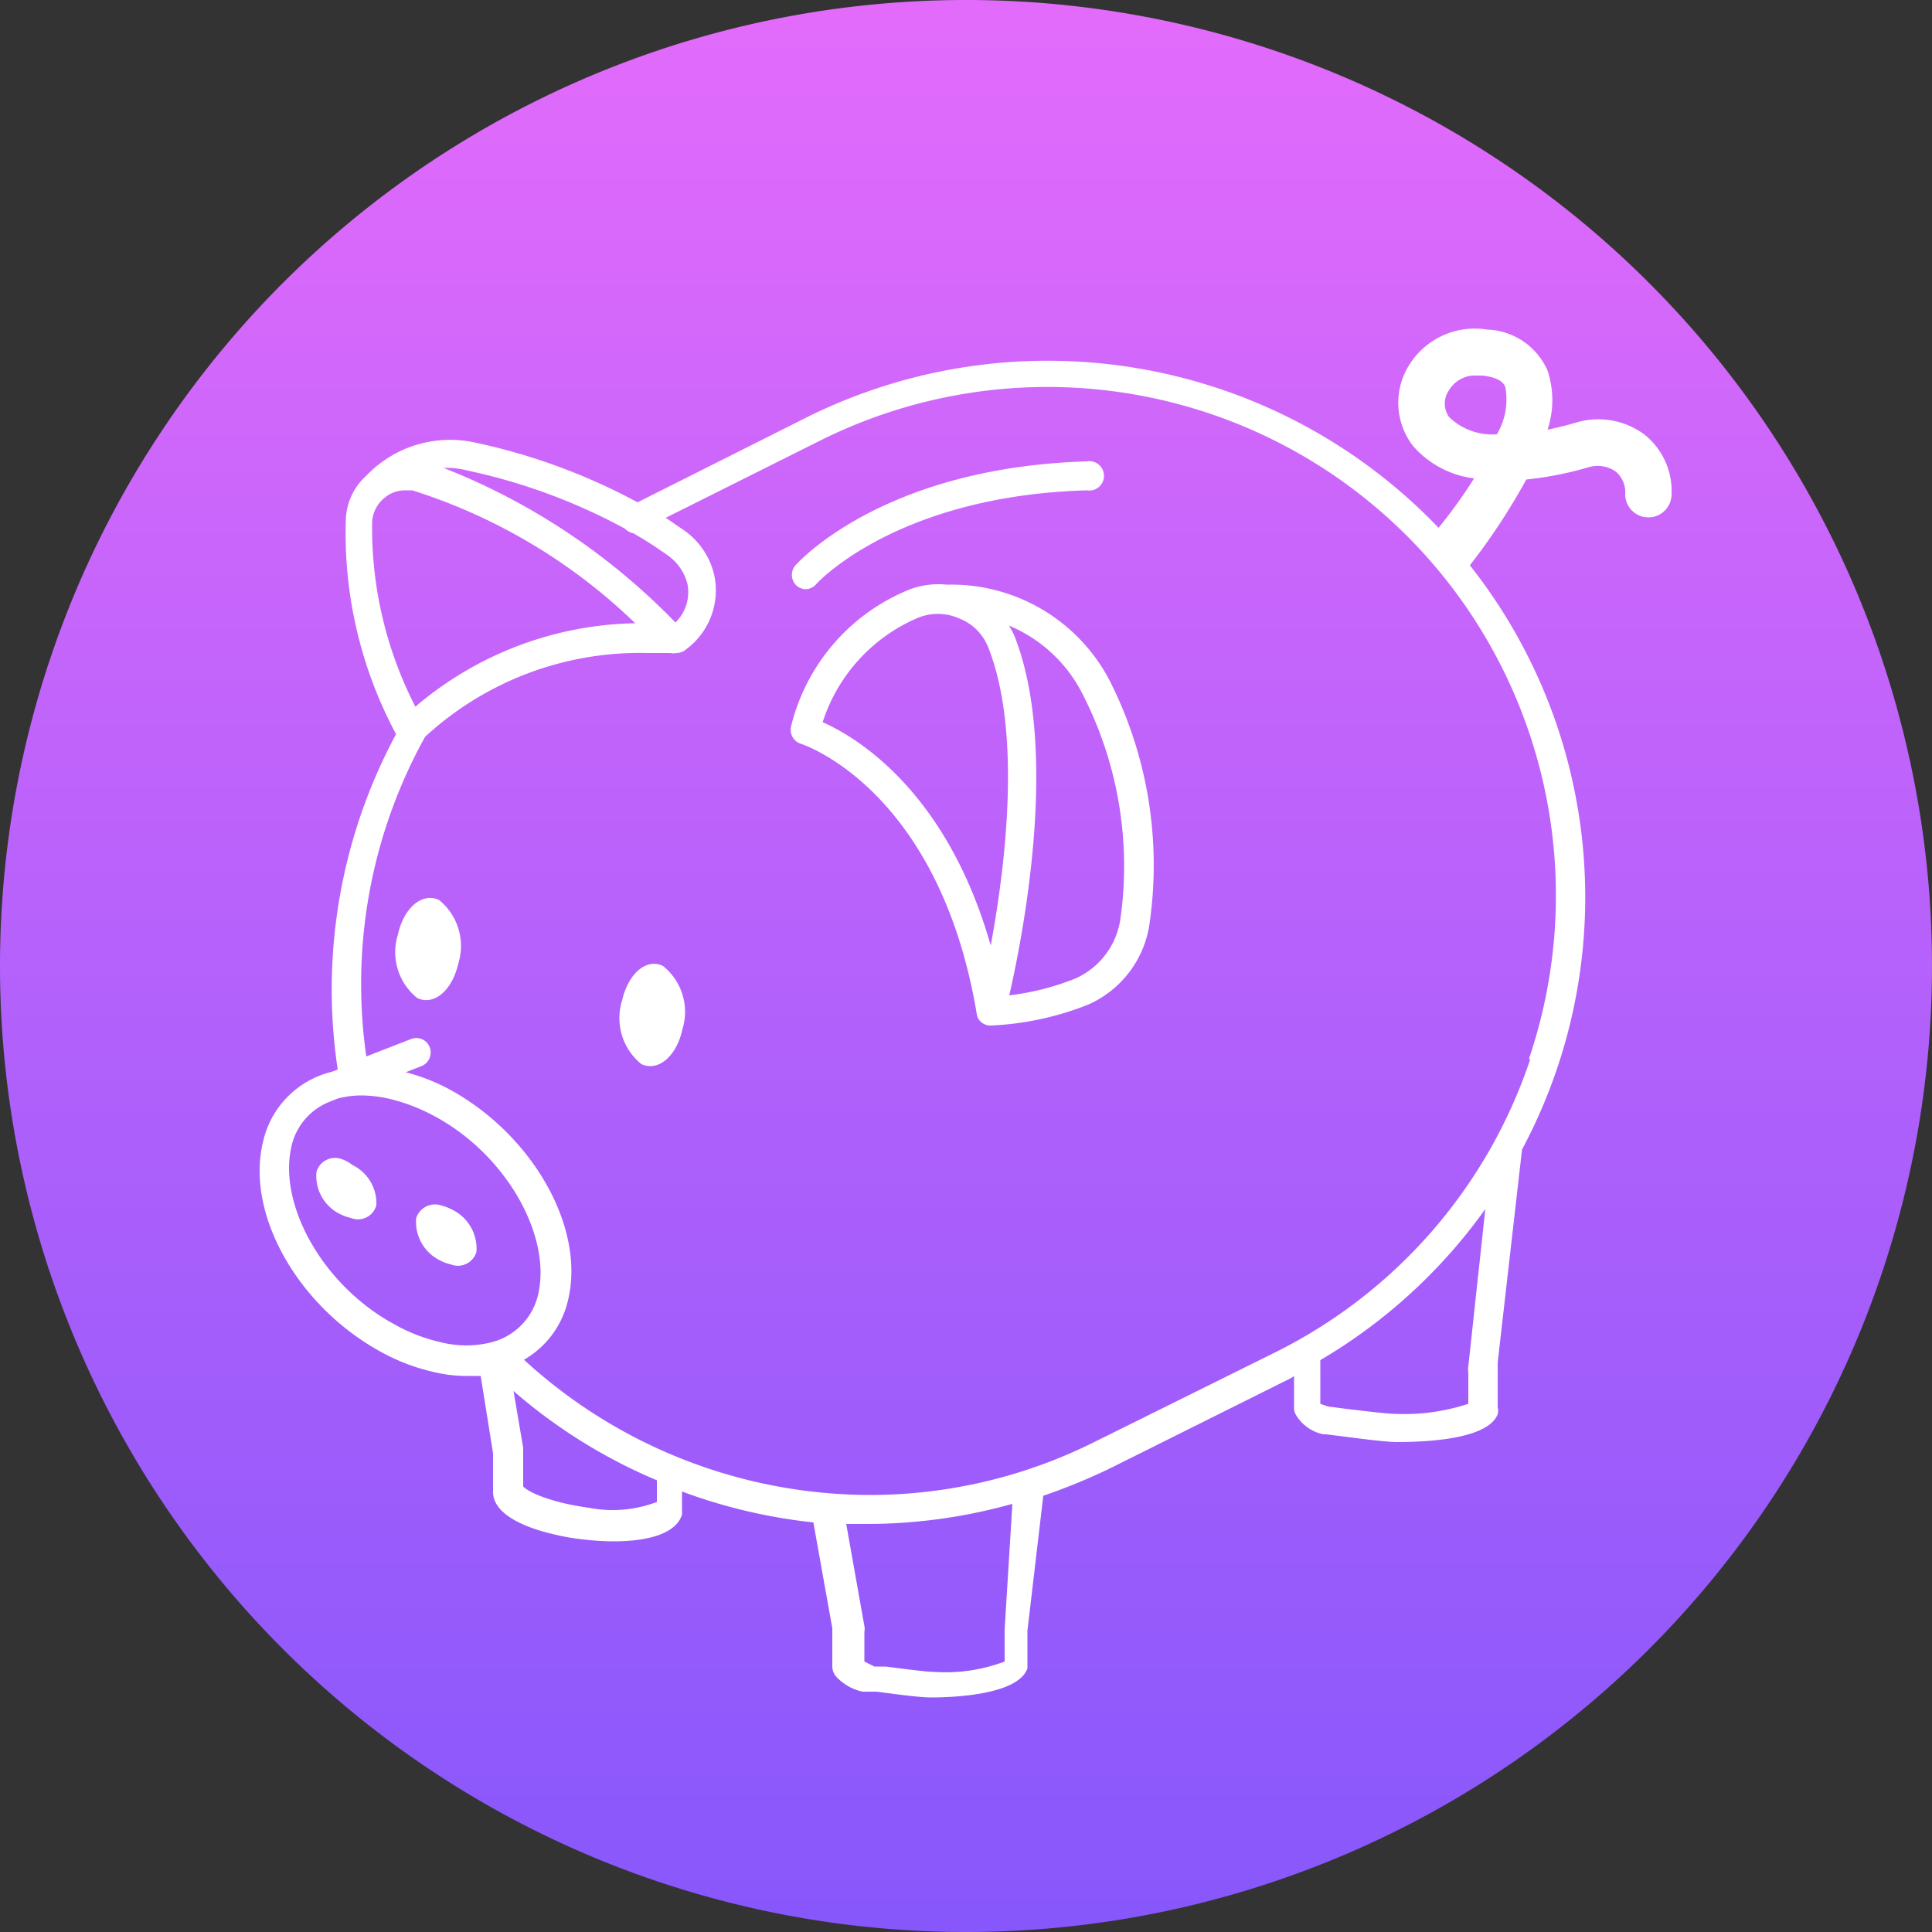
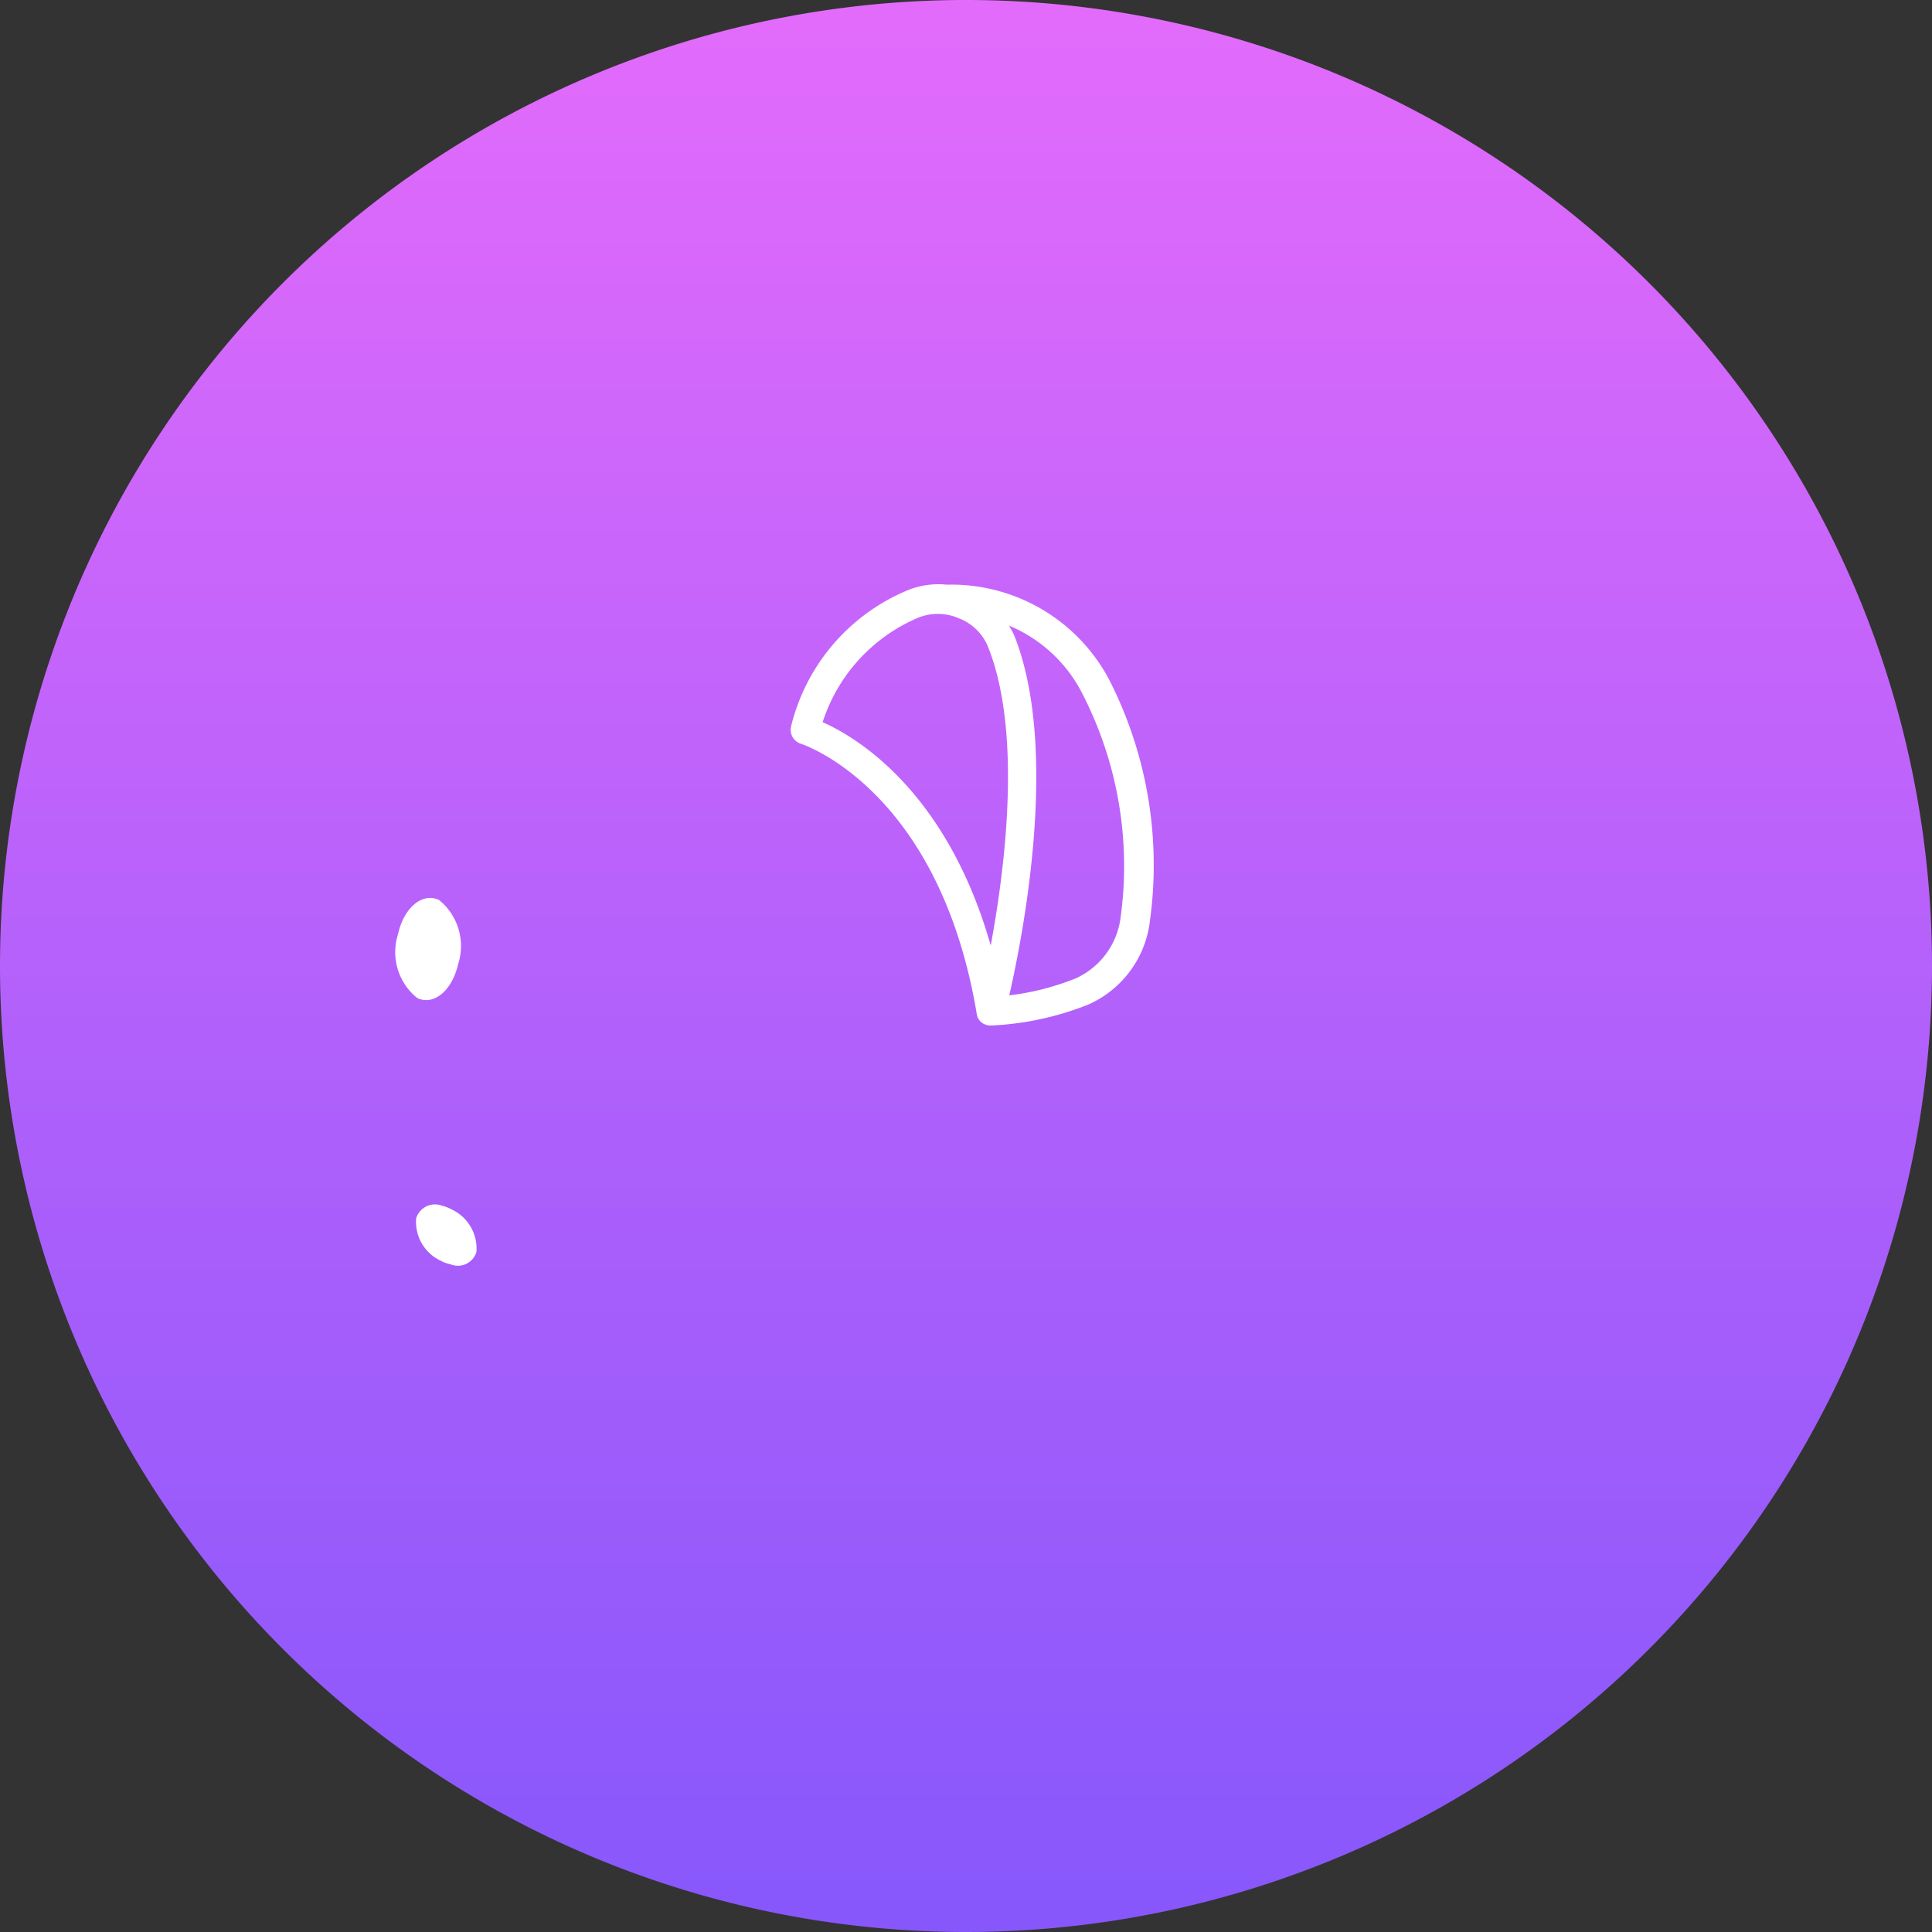
<svg xmlns="http://www.w3.org/2000/svg" viewBox="0 0 50 50">
  <rect x="0" y="0" width="50" height="50" fill="#333333" stroke="none" />
  <defs>
    <style>.cls-1{fill:url(#Безымянный_градиент_23);}.cls-2{fill:#fff;}</style>
    <linearGradient id="Безымянный_градиент_23" x1="25" x2="25" y2="50" gradientUnits="userSpaceOnUse">
      <stop offset="0" stop-color="#e36bfb" />
      <stop offset="1" stop-color="#8757fb" />
    </linearGradient>
  </defs>
  <title>свинка</title>
  <g id="Слой_2" data-name="Слой 2">
    <g id="Слой_1-2" data-name="Слой 1">
      <path class="cls-1" d="M25,50A25,25,0,1,0,0,25,25,25,0,0,0,25,50Z" />
      <path class="cls-2" d="M11.36,23.29c-.43-.2-.91.2-1.06.89a1.52,1.52,0,0,0,.5,1.65c.43.2.9-.19,1.06-.89A1.53,1.53,0,0,0,11.36,23.29Z" />
-       <path class="cls-2" d="M17.16,25c-.43-.21-.9.19-1.06.89a1.53,1.53,0,0,0,.5,1.65c.43.2.91-.2,1.06-.9A1.52,1.52,0,0,0,17.16,25Z" />
-       <path class="cls-2" d="M9.12,30.15A1,1,0,0,0,8.85,30a.5.5,0,0,0-.66.33,1.1,1.1,0,0,0,.61,1.09,1.19,1.19,0,0,0,.28.1.49.49,0,0,0,.66-.33A1.1,1.1,0,0,0,9.12,30.15Z" />
-       <path class="cls-2" d="M11.71,31.31a1.24,1.24,0,0,0-.28-.11.51.51,0,0,0-.66.33,1.11,1.11,0,0,0,.62,1.09,1,1,0,0,0,.27.1.5.5,0,0,0,.67-.32A1.12,1.12,0,0,0,11.71,31.31Z" />
-       <path class="cls-2" d="M42.55,11.24a2,2,0,0,0-1.74-.31c-.27.08-.52.14-.76.19a2.42,2.42,0,0,0,0-1.53,1.77,1.77,0,0,0-1.56-1.06,2,2,0,0,0-2.07,1,1.83,1.83,0,0,0,.14,2,2.49,2.49,0,0,0,1.59.85,13,13,0,0,1-.92,1.28,14,14,0,0,0-16.29-2.89L16.5,13a15.73,15.73,0,0,0-4.22-1.55,3,3,0,0,0-2.75.81h0l0,0-.06.06h0a1.6,1.6,0,0,0-.52,1.13A11,11,0,0,0,10.25,19a13.94,13.94,0,0,0-1.51,8.68l-.16.06a2.4,2.4,0,0,0-1.77,1.8c-.46,1.85.87,4.23,3,5.42a5.26,5.26,0,0,0,1.38.54,3.7,3.7,0,0,0,.91.11l.34,0,.32,2v.94s0,0,0,.06c0,.69,1.16,1,1.54,1.09h0a5.88,5.88,0,0,0,.79.14,7,7,0,0,0,.79.05c.84,0,1.61-.18,1.77-.69a.06.06,0,0,0,0,0,.25.25,0,0,0,0-.07s0,0,0,0a0,0,0,0,1,0,0V38.6a14,14,0,0,0,3.4.8l.49,2.74h0v1a.42.42,0,0,0,.09.24l0,0h0a1.32,1.32,0,0,0,.69.4h.06l.31,0c.59.08,1.14.15,1.4.15.56,0,2.25-.06,2.5-.75l0-.11s0,0,0-.06V42.2L27,38.71a15.74,15.74,0,0,0,1.71-.7l4.65-2.32a.57.57,0,0,0,.13-.08v.83h0a.35.35,0,0,0,.05.18,1.08,1.08,0,0,0,.71.5h.07l.48.06c.61.08,1.13.14,1.35.14.91,0,2.37-.1,2.61-.72a.35.35,0,0,0,0-.18V35.31s0,0,0-.05l.63-5.51a13.85,13.85,0,0,0-1.35-15.12,16.43,16.43,0,0,0,1.46-2.22,9,9,0,0,0,1.62-.32.82.82,0,0,1,.69.11.7.7,0,0,1,.25.59.6.6,0,0,0,1.2,0A1.87,1.87,0,0,0,42.55,11.24Zm-30.44.94a15.14,15.14,0,0,1,4.06,1.5.43.43,0,0,0,.22.12,10.61,10.61,0,0,1,.9.58,1.28,1.28,0,0,1,.5.73,1.09,1.09,0,0,1-.31,1,17,17,0,0,0-6-4A2.16,2.16,0,0,1,12.11,12.18ZM9.63,13.53a.86.86,0,0,1,.34-.66.81.81,0,0,1,.51-.18l.19,0a14.63,14.63,0,0,1,5.77,3.44,9,9,0,0,0-5.69,2.16A10.14,10.14,0,0,1,9.63,13.53Zm1.75,21.2a4.43,4.43,0,0,1-1.18-.46c-1.84-1-3-3.08-2.66-4.59a1.62,1.62,0,0,1,1-1.17l.2-.08a2.37,2.37,0,0,1,.61-.08,3.32,3.32,0,0,1,.74.09,4.8,4.8,0,0,1,1.18.46c1.84,1,3,3.08,2.66,4.59a1.66,1.66,0,0,1-1.26,1.26h0A2.69,2.69,0,0,1,11.38,34.73ZM17,38.87a3.2,3.2,0,0,1-1.76.15,6.72,6.72,0,0,1-.7-.13c-.75-.19-.95-.37-1-.42h0v-1L13.29,36A13.82,13.82,0,0,0,17,38.31Zm9,3.3h0V43a4.31,4.31,0,0,1-1.79.27c-.23,0-.9-.09-1.29-.14l-.29,0L22.37,43v-.77a.38.38,0,0,0,0-.15l-.47-2.64c.2,0,.39,0,.59,0a14,14,0,0,0,3.71-.52Zm12-6.81a.51.51,0,0,0,0,.17v.8a5.29,5.29,0,0,1-1.91.26c-.19,0-.83-.08-1.26-.13l-.46-.06-.2-.07V35.2a13.91,13.91,0,0,0,4.27-3.91Zm1.6-7.94A13.1,13.1,0,0,1,33,35l-4.66,2.31a13,13,0,0,1-5.85,1.38,13.27,13.27,0,0,1-8.93-3.5,2.39,2.39,0,0,0,1.14-1.54c.45-1.85-.88-4.23-3-5.42a5,5,0,0,0-1.2-.48l.41-.16a.38.38,0,0,0,.21-.49.37.37,0,0,0-.48-.21l-1.16.45A13.19,13.19,0,0,1,11,19.07a8.19,8.19,0,0,1,5.75-2.17l.6,0h0a.41.41,0,0,0,.16,0,.38.38,0,0,0,.24-.09,1.9,1.9,0,0,0,.74-1.9,1.94,1.94,0,0,0-.78-1.18l-.48-.33,4-2a13.16,13.16,0,0,1,18.34,16Zm-.87-16.18a1.6,1.6,0,0,1-1.23-.45.6.6,0,0,1,0-.69.78.78,0,0,1,.72-.38h.15c.5.06.57.24.59.31A1.77,1.77,0,0,1,38.74,11.24Z" />
+       <path class="cls-2" d="M11.71,31.31a1.24,1.24,0,0,0-.28-.11.51.51,0,0,0-.66.33,1.11,1.11,0,0,0,.62,1.09,1,1,0,0,0,.27.1.5.5,0,0,0,.67-.32A1.12,1.12,0,0,0,11.71,31.31" />
      <path class="cls-2" d="M24.59,15.13l-.1,0a2.11,2.11,0,0,0-1.08.18,5.13,5.13,0,0,0-2.94,3.5.38.38,0,0,0,.26.44s3.57,1.13,4.55,7a.32.32,0,0,0,.1.19l0,0a.37.37,0,0,0,.23.1h.05A7.75,7.75,0,0,0,28.16,26a2.71,2.71,0,0,0,1.6-2.17,10.56,10.56,0,0,0-1.06-6.25A4.62,4.62,0,0,0,24.59,15.13Zm-3.3,3.56A4.4,4.4,0,0,1,23.73,16a1.35,1.35,0,0,1,1.08,0,1.32,1.32,0,0,1,.76.74c.88,2.2.45,5.68.07,7.73C24.5,20.47,22.17,19.08,21.29,18.69ZM29,23.75a2,2,0,0,1-1.16,1.57,6.73,6.73,0,0,1-1.72.44c.36-1.58,1.3-6.37.13-9.31a2.15,2.15,0,0,0-.14-.26A3.74,3.74,0,0,1,28,17.93,9.76,9.76,0,0,1,29,23.75Z" />
-       <path class="cls-2" d="M20.84,15.25a.38.38,0,0,0,.29-.14s2.06-2.28,7-2.42a.38.38,0,1,0,0-.75c-5.34.16-7.54,2.68-7.56,2.71a.38.38,0,0,0,.06.52A.41.41,0,0,0,20.84,15.25Z" />
    </g>
  </g>
</svg>